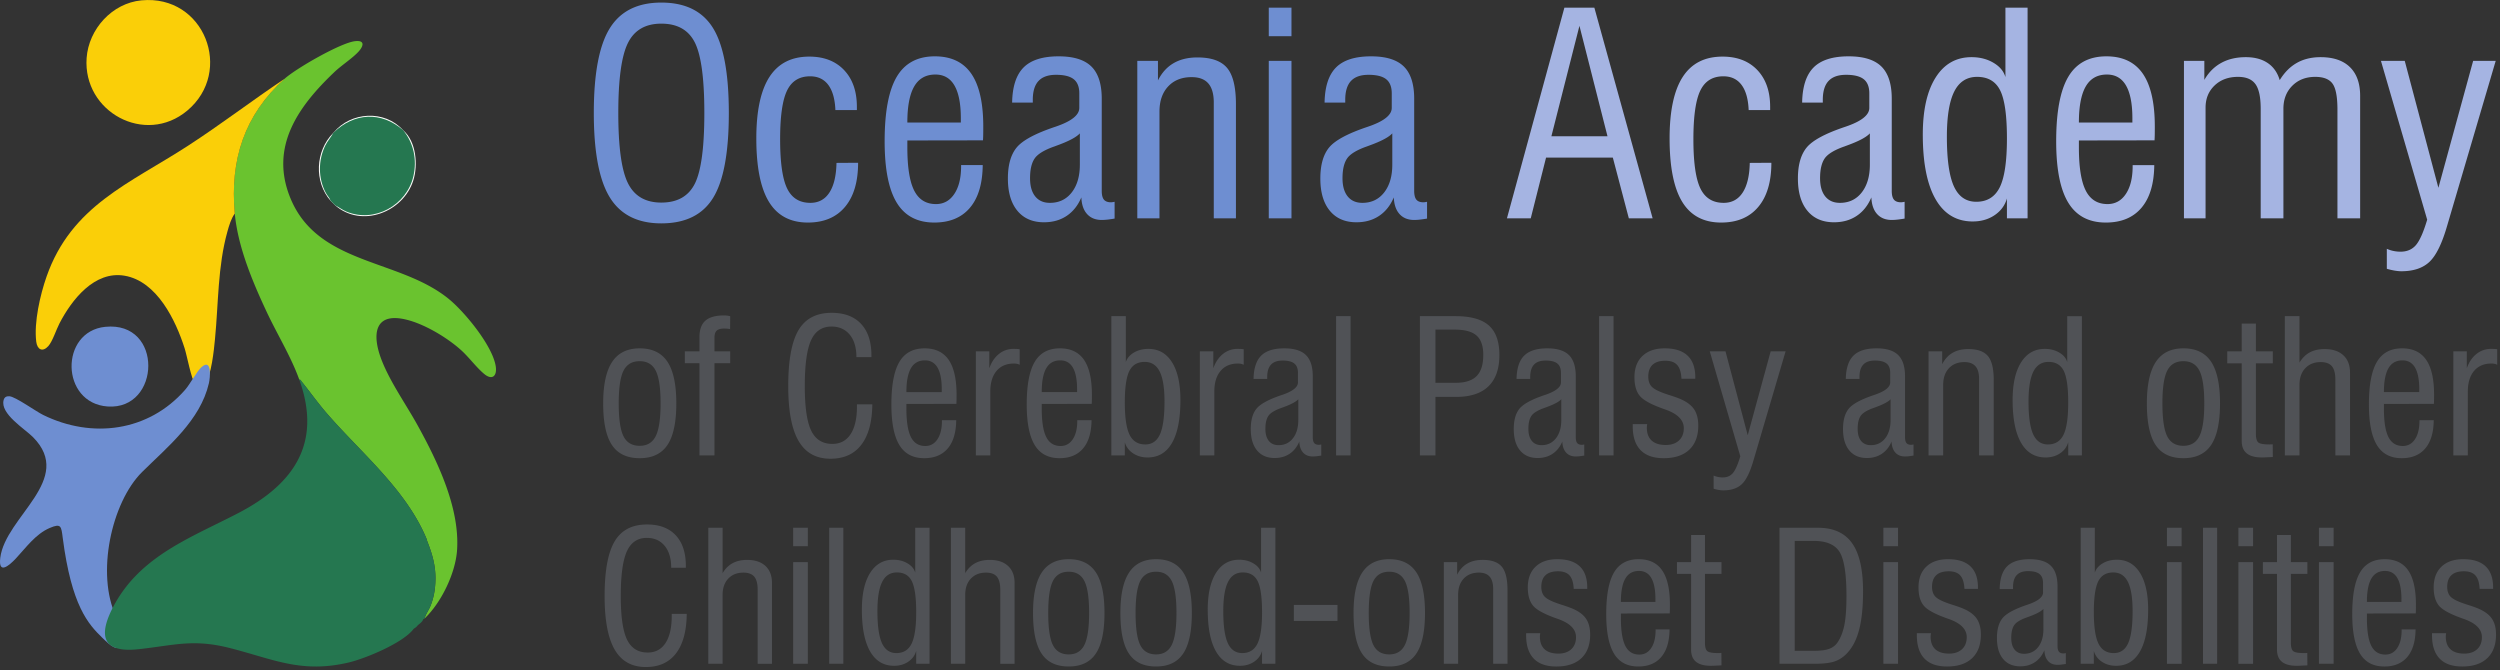
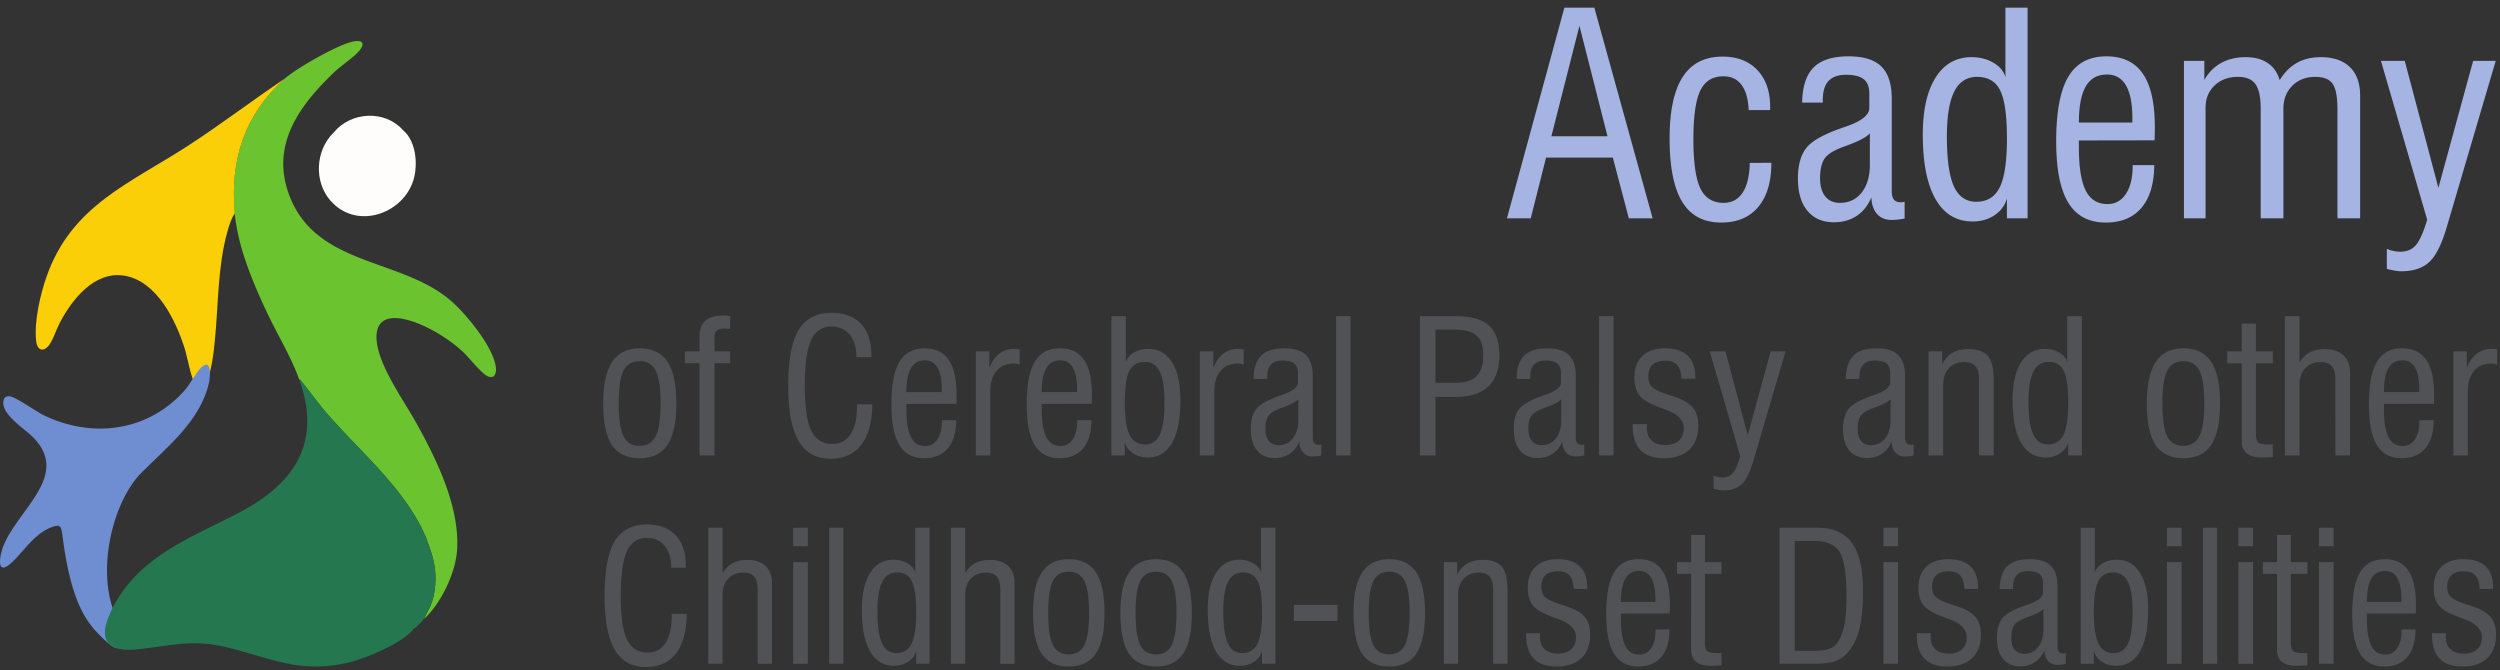
<svg xmlns="http://www.w3.org/2000/svg" width="634" height="170" fill="none">
  <rect width="100%" height="100%" fill="#333333" stroke="none" />
  <g clip-path="url(#a)">
-     <path fill="#6E8ED1" d="M156.8 28.65c0 8.581.813 14.514 2.443 17.797 1.626 3.285 4.449 4.927 8.468 4.927 4.063 0 6.898-1.601 8.503-4.805 1.604-3.203 2.407-9.175 2.407-17.919 0-8.718-.803-14.674-2.407-17.865-1.605-3.192-4.44-4.788-8.503-4.788-4.019 0-6.842 1.636-8.468 4.91-1.63 3.271-2.443 9.187-2.443 17.743Zm-6.21 0c0-9.944 1.345-17.095 4.037-21.457 2.692-4.358 7.053-6.54 13.084-6.54 6.075 0 10.449 2.158 13.117 6.471 2.669 4.313 4.003 11.49 4.003 21.526 0 10.039-1.329 17.214-3.986 21.527-2.657 4.313-7.035 6.47-13.134 6.47-6.008 0-10.363-2.197-13.067-6.591-2.702-4.395-4.054-11.53-4.054-21.406Zm61.543 12.663 5.482-.035c0 4.834-1.11 8.57-3.331 11.206-2.22 2.637-5.355 3.955-9.401 3.955-4.441 0-7.731-1.746-9.871-5.239-2.138-3.491-3.209-8.857-3.209-16.097 0-6.96 1.111-12.158 3.331-15.594 2.221-3.434 5.586-5.152 10.096-5.152 3.723 0 6.666 1.14 8.829 3.417 2.162 2.28 3.244 5.383 3.244 9.315v.833h-5.447c-.116-2.798-.717-4.926-1.804-6.384-1.088-1.456-2.625-2.185-4.614-2.185-2.73 0-4.678 1.208-5.846 3.625-1.168 2.418-1.752 6.528-1.752 12.333 0 5.876.59 10.033 1.77 12.472 1.18 2.44 3.145 3.66 5.897 3.66 2.083 0 3.689-.866 4.822-2.601 1.134-1.735 1.735-4.244 1.804-7.529Zm17.971-10.234h13.565v-1.076c0-3.677-.538-6.446-1.614-8.309-1.074-1.86-2.688-2.792-4.84-2.792-2.405 0-4.191 1.002-5.359 3-1.168 2.002-1.752 5.062-1.752 9.177Zm13.634 10.79h5.481c-.047 4.717-1.126 8.325-3.244 10.824-2.116 2.497-5.129 3.746-9.037 3.746-4.301 0-7.476-1.677-9.522-5.03-2.047-3.354-3.071-8.546-3.071-15.577 0-7.447 1.024-12.899 3.071-16.358 2.046-3.457 5.266-5.186 9.661-5.186 4.14 0 7.221 1.47 9.246 4.406 2.023 2.938 3.035 7.412 3.035 13.425 0 .95-.006 1.666-.018 2.152a39.75 39.75 0 0 1-.052 1.319l-19.184.033v1.77c0 4.996.578 8.638 1.734 10.928 1.158 2.29 2.996 3.434 5.516 3.434 1.965 0 3.521-.86 4.667-2.584 1.145-1.722 1.717-4.065 1.717-7.025v-.278Zm30.113-8.05c-.879.972-2.822 2.002-5.828 3.089-.255.092-.44.162-.555.207-2.591.902-4.28 1.92-5.065 3.053-.787 1.134-1.18 2.81-1.18 5.03 0 1.99.438 3.528 1.318 4.615.879 1.087 2.116 1.63 3.712 1.63 2.312 0 4.158-.878 5.534-2.637 1.376-1.756 2.064-4.116 2.064-7.076v-7.91Zm8.811 21.614c-.693.115-1.3.202-1.821.26-.52.057-1 .087-1.439.087-1.574 0-2.81-.497-3.713-1.492-.901-.994-1.388-2.405-1.456-4.232-.856 2.035-2.094 3.596-3.713 4.683-1.619 1.087-3.539 1.63-5.759 1.63-2.892 0-5.139-.97-6.747-2.913-1.607-1.944-2.411-4.672-2.411-8.188 0-3.446.745-6.07 2.237-7.874 1.492-1.804 4.712-3.54 9.663-5.205l.104-.034c4.069-1.365 6.105-2.96 6.105-4.788V23.69c0-1.642-.468-2.84-1.405-3.592-.936-.75-2.435-1.126-4.492-1.126-1.99 0-3.47.52-4.442 1.561-.97 1.04-1.456 2.636-1.456 4.788v.693h-5.239c.07-4.07 1.041-7.042 2.914-8.917 1.874-1.872 4.833-2.81 8.881-2.81 3.794 0 6.563.863 8.309 2.586 1.746 1.723 2.62 4.447 2.62 8.17V48.39c0 1.042.184 1.787.555 2.239.369.45.971.675 1.804.675.161 0 .416-.034.763-.104a.306.306 0 0 0 .138-.034v4.267Zm5.759-.07v-39.93h5.238v4.961c.972-1.942 2.291-3.4 3.956-4.37 1.666-.974 3.688-1.459 6.071-1.459 3.514 0 6.018.89 7.51 2.672 1.492 1.781 2.239 4.845 2.239 9.193v28.933h-5.621V26.014c0-2.174-.463-3.793-1.387-4.857-.925-1.063-2.337-1.596-4.233-1.596-2.497 0-4.481.787-5.949 2.36-1.47 1.572-2.203 3.7-2.203 6.383v27.06h-5.621Zm33.339 0v-39.93h5.759v39.93h-5.759Zm0-46.175v-7.25h5.759v7.25h-5.759Zm31.327 24.631c-.878.972-2.821 2.002-5.828 3.089-.186.067-.371.136-.556.207-2.589.902-4.278 1.92-5.063 3.053-.787 1.134-1.18 2.81-1.18 5.03 0 1.99.438 3.528 1.317 4.615.88 1.087 2.117 1.63 3.713 1.63 2.312 0 4.157-.878 5.533-2.637 1.376-1.756 2.064-4.116 2.064-7.076v-7.91Zm8.812 21.614a34.76 34.76 0 0 1-1.821.26c-.52.057-1.002.087-1.44.087-1.574 0-2.81-.497-3.712-1.492-.901-.994-1.388-2.405-1.457-4.232-.856 2.035-2.094 3.596-3.712 4.683-1.619 1.087-3.539 1.63-5.759 1.63-2.892 0-5.141-.97-6.748-2.913-1.608-1.944-2.41-4.672-2.41-8.188 0-3.446.745-6.07 2.237-7.874 1.492-1.804 4.712-3.54 9.662-5.205l.103-.034c4.071-1.365 6.107-2.96 6.107-4.788V23.69c0-1.642-.468-2.84-1.406-3.592-.936-.75-2.434-1.126-4.492-1.126-1.99 0-3.47.52-4.441 1.561-.971 1.04-1.457 2.636-1.457 4.788v.693h-5.239c.07-4.07 1.042-7.042 2.915-8.917 1.873-1.872 4.833-2.81 8.881-2.81 3.793 0 6.563.863 8.309 2.586 1.745 1.723 2.619 4.447 2.619 8.17V48.39c0 1.042.185 1.787.556 2.239.369.45.97.675 1.802.675.163 0 .416-.034.764-.104a.31.31 0 0 0 .139-.034v4.267Z" />
    <path fill="#A5B4E2" d="M393.434 34.549h14.224l-7.112-27.997-7.112 27.997ZM382.16 55.363l14.57-53.425h7.597l14.78 53.425h-6.037l-4.059-15.403h-16.93l-3.885 15.403h-6.036Zm61.578-14.05 5.481-.035c0 4.834-1.11 8.57-3.33 11.206-2.22 2.637-5.355 3.955-9.403 3.955-4.439 0-7.73-1.746-9.869-5.239-2.14-3.491-3.209-8.857-3.209-16.097 0-6.96 1.111-12.158 3.331-15.594 2.22-3.434 5.585-5.152 10.095-5.152 3.723 0 6.667 1.14 8.83 3.417 2.162 2.28 3.243 5.383 3.243 9.315v.833h-5.447c-.116-2.798-.718-4.926-1.804-6.384-1.087-1.456-2.624-2.185-4.614-2.185-2.729 0-4.678 1.208-5.845 3.625-1.169 2.418-1.753 6.528-1.753 12.333 0 5.876.591 10.033 1.771 12.472 1.178 2.44 3.145 3.66 5.897 3.66 2.081 0 3.688-.866 4.822-2.601 1.132-1.735 1.735-4.244 1.804-7.529Zm30.459-7.494c-.879.972-2.821 2.002-5.829 3.089-.253.092-.438.162-.554.207-2.591.902-4.279 1.92-5.066 3.053-.785 1.134-1.178 2.81-1.178 5.03 0 1.99.438 3.528 1.317 4.615.88 1.087 2.116 1.63 3.713 1.63 2.312 0 4.158-.878 5.534-2.637 1.374-1.756 2.063-4.116 2.063-7.076v-7.91Zm8.812 21.614a34.76 34.76 0 0 1-1.821.26c-.52.057-1.001.087-1.44.087-1.573 0-2.809-.497-3.712-1.492-.901-.994-1.388-2.405-1.457-4.232-.856 2.035-2.093 3.596-3.712 4.683-1.619 1.087-3.539 1.63-5.759 1.63-2.892 0-5.141-.97-6.747-2.913-1.608-1.944-2.411-4.672-2.411-8.188 0-3.446.745-6.07 2.237-7.874 1.492-1.804 4.712-3.54 9.663-5.205l.102-.034c4.071-1.365 6.107-2.96 6.107-4.788V23.69c0-1.642-.468-2.84-1.405-3.592-.936-.75-2.435-1.126-4.492-1.126-1.991 0-3.471.52-4.442 1.561-.972 1.04-1.457 2.636-1.457 4.788v.693h-5.238c.069-4.07 1.041-7.042 2.914-8.917 1.873-1.872 4.833-2.81 8.881-2.81 3.794 0 6.561.863 8.309 2.586 1.746 1.723 2.619 4.447 2.619 8.17V48.39c0 1.042.185 1.787.556 2.239.369.45.971.675 1.803.675.162 0 .416-.034.764-.104a.306.306 0 0 0 .138-.034v4.267Zm25.949-20.33c0-5.828-.572-9.887-1.716-12.177-1.145-2.289-3.095-3.434-5.847-3.434-2.613 0-4.545 1.237-5.793 3.712-1.249 2.474-1.873 6.302-1.873 11.483 0 5.782.595 9.973 1.787 12.576 1.19 2.602 3.081 3.903 5.671 3.903 2.752 0 4.736-1.226 5.95-3.678 1.214-2.45 1.821-6.578 1.821-12.385Zm5.238 20.26h-5.238v-5.03c-.508 1.758-1.549 3.17-3.123 4.233-1.572 1.063-3.422 1.596-5.55 1.596-4.116 0-7.256-1.879-9.419-5.638-2.162-3.758-3.244-9.222-3.244-16.393 0-6.22 1.088-11.049 3.262-14.483 2.174-3.435 5.204-5.152 9.089-5.152 2.105 0 3.96.474 5.569 1.422 1.607.95 2.619 2.163 3.035 3.643V1.938h5.619v53.425Zm13.011-24.284h13.565v-1.076c0-3.677-.539-6.446-1.613-8.309-1.076-1.86-2.69-2.792-4.84-2.792-2.407 0-4.192 1.002-5.36 3-1.168 2.002-1.752 5.062-1.752 9.177Zm13.634 10.79h5.481c-.046 4.717-1.128 8.325-3.244 10.824-2.116 2.497-5.129 3.746-9.037 3.746-4.301 0-7.475-1.677-9.523-5.03-2.047-3.354-3.07-8.546-3.07-15.577 0-7.447 1.023-12.899 3.07-16.358 2.048-3.457 5.267-5.186 9.662-5.186 4.14 0 7.221 1.47 9.245 4.406 2.023 2.938 3.035 7.412 3.035 13.425 0 .95-.006 1.666-.016 2.152-.012.486-.03.924-.052 1.319l-19.185.033v1.77c0 4.996.577 8.638 1.734 10.928 1.156 2.29 2.995 3.434 5.516 3.434 1.966 0 3.522-.86 4.667-2.584 1.145-1.722 1.717-4.065 1.717-7.025v-.278Zm13.009 13.494v-39.93h5.169v4.823c1.087-1.898 2.515-3.33 4.284-4.303 1.77-.972 3.846-1.457 6.227-1.457 2.244 0 4.1.498 5.569 1.492 1.468.995 2.48 2.44 3.035 4.337 1.18-1.943 2.625-3.4 4.337-4.372 1.712-.972 3.724-1.457 6.037-1.457 3.237 0 5.717.845 7.44 2.532 1.724 1.69 2.585 4.118 2.585 7.285v31.05h-5.758v-27.58c0-3.238-.416-5.429-1.25-6.574-.832-1.144-2.289-1.717-4.37-1.717-2.383 0-4.326.752-5.83 2.254-1.502 1.504-2.254 3.447-2.254 5.83v27.787h-5.759V27.576c0-2.938-.446-5.019-1.336-6.246-.89-1.225-2.364-1.838-4.422-1.838-2.429 0-4.407.73-5.933 2.186-1.526 1.458-2.29 3.33-2.29 5.62v28.065h-5.481Zm51.448 12.802V63.1c.578.254 1.156.44 1.735.555a8.792 8.792 0 0 0 1.734.173c1.643 0 2.943-.554 3.903-1.665.96-1.11 1.915-3.261 2.863-6.452l-11.727-40.278h6.036l8.535 32.195 8.813-32.195h5.724l-12.282 41.7c-1.295 4.533-2.787 7.609-4.475 9.228-1.688 1.618-4.083 2.428-7.182 2.428-.462 0-1.012-.052-1.646-.156a17.395 17.395 0 0 1-2.031-.468Z" />
    <path fill="#505256" d="M156.908 102.303c0 3.944.405 6.722 1.215 8.334.81 1.613 2.178 2.419 4.104 2.419 1.896 0 3.253-.821 4.07-2.464.818-1.643 1.227-4.406 1.227-8.289 0-3.913-.409-6.674-1.227-8.288-.817-1.612-2.174-2.419-4.07-2.419-1.91 0-3.275.8-4.092 2.397-.818 1.596-1.227 4.367-1.227 8.31Zm-3.942 0c0-4.738.76-8.25 2.28-10.535 1.521-2.285 3.849-3.428 6.981-3.428 3.18 0 5.522 1.132 7.027 3.393 1.506 2.263 2.259 5.787 2.259 10.57 0 4.785-.749 8.296-2.246 10.535-1.499 2.239-3.844 3.359-7.04 3.359-3.21 0-5.556-1.112-7.039-3.336-1.481-2.224-2.222-5.743-2.222-10.558Zm24.416 13.184V92.101h-3.714v-3.004h3.714V85.52c0-1.91.5-3.309 1.502-4.195 1.001-.886 2.58-1.33 4.734-1.33.229 0 .455.011.677.035.222.023.515.073.883.149l-.023 3.278a9.531 9.531 0 0 0-.757-.103 7.886 7.886 0 0 0-.733-.034c-.903 0-1.54.18-1.915.539-.374.359-.561.967-.561 1.822v3.416h3.989v3.004h-3.989v23.386h-3.807Zm39.939-12.954h3.899c-.047 4.479-.975 7.898-2.787 10.26-1.81 2.361-4.421 3.541-7.829 3.541-3.638 0-6.332-1.501-8.082-4.504-1.75-3.003-2.626-7.639-2.626-13.906 0-6.542.868-11.276 2.603-14.203 1.735-2.927 4.536-4.39 8.402-4.39 3.226 0 5.714.935 7.464 2.808 1.75 1.872 2.624 4.536 2.624 7.99v.435h-3.805c0-2.414-.565-4.31-1.696-5.685-1.132-1.376-2.676-2.064-4.632-2.064-2.4 0-4.126 1.166-5.181 3.496-1.055 2.331-1.583 6.202-1.583 11.613 0 5.289.543 9.053 1.628 11.292 1.086 2.239 2.874 3.358 5.365 3.358 2.003 0 3.543-.821 4.62-2.464 1.078-1.643 1.616-3.985 1.616-7.028v-.549Zm12.541-3.096h8.965v-.71c0-2.43-.356-4.261-1.066-5.492-.711-1.23-1.776-1.845-3.199-1.845-1.589 0-2.77.661-3.541 1.983-.773 1.323-1.159 3.344-1.159 6.064Zm9.011 7.131h3.622c-.03 3.118-.745 5.502-2.144 7.153-1.398 1.651-3.389 2.476-5.971 2.476-2.843 0-4.942-1.108-6.294-3.324-1.353-2.216-2.029-5.648-2.029-10.294 0-4.922.676-8.525 2.029-10.81 1.352-2.286 3.48-3.429 6.386-3.429 2.734 0 4.771.972 6.109 2.913 1.337 1.94 2.006 4.898 2.006 8.873 0 .626-.004 1.1-.012 1.421-.006.291-.017.581-.033.871l-12.68.023v1.17c0 3.301.383 5.708 1.147 7.221s1.979 2.271 3.645 2.271c1.299 0 2.327-.57 3.084-1.709.756-1.139 1.135-2.686 1.135-4.643v-.183Zm8.598 8.919v-26.39h3.416v4.31c.535-1.543 1.341-2.751 2.419-3.621a5.722 5.722 0 0 1 3.702-1.307c.414 0 .73.007.952.023.222.015.431.038.63.068v3.944a2.569 2.569 0 0 0-.654-.242c-.236-.053-.5-.08-.79-.08-1.895 0-3.371.628-4.426 1.88-1.054 1.254-1.581 3.004-1.581 5.25v16.165h-3.668Zm16.713-16.05h8.965v-.71c0-2.43-.356-4.261-1.066-5.492-.711-1.23-1.776-1.845-3.199-1.845-1.589 0-2.771.661-3.543 1.983-.772 1.323-1.157 3.344-1.157 6.064Zm9.011 7.131h3.622c-.031 3.118-.745 5.502-2.144 7.153-1.398 1.651-3.389 2.476-5.972 2.476-2.844 0-4.941-1.108-6.294-3.324-1.352-2.216-2.028-5.648-2.028-10.294 0-4.922.676-8.525 2.028-10.81 1.353-2.286 3.481-3.429 6.385-3.429 2.736 0 4.773.972 6.111 2.913 1.337 1.94 2.006 4.898 2.006 8.873 0 .626-.004 1.1-.012 1.421-.008.32-.019.611-.035.871l-12.678.023v1.17c0 3.301.381 5.708 1.147 7.221.764 1.513 1.978 2.271 3.645 2.271 1.299 0 2.327-.57 3.084-1.709.756-1.139 1.135-2.686 1.135-4.643v-.183Zm12.059-4.471c0 3.821.406 6.545 1.215 8.174.811 1.627 2.132 2.441 3.966 2.441 1.712 0 2.954-.852 3.727-2.556.771-1.704 1.157-4.483 1.157-8.334 0-3.44-.409-5.973-1.226-7.6-.819-1.628-2.083-2.442-3.795-2.442-1.818 0-3.114.764-3.886 2.292-.772 1.529-1.158 4.204-1.158 8.025Zm-3.416 13.39V80.179h3.668v11.647c.322-.994 1.01-1.8 2.064-2.42 1.055-.619 2.277-.927 3.668-.927 2.568 0 4.563 1.13 5.984 3.393 1.421 2.262 2.132 5.456 2.132 9.583 0 4.754-.707 8.368-2.12 10.844-1.415 2.476-3.481 3.714-6.203 3.714-1.405 0-2.635-.351-3.69-1.054-1.055-.703-1.751-1.635-2.087-2.797v3.325h-3.416Zm22.446 0v-26.39h3.416v4.31c.535-1.543 1.342-2.751 2.419-3.621a5.723 5.723 0 0 1 3.703-1.307c.413 0 .729.007.952.023.221.015.43.038.63.068v3.944a2.604 2.604 0 0 0-.653-.242 3.642 3.642 0 0 0-.792-.08c-1.895 0-3.369.628-4.424 1.88-1.056 1.254-1.583 3.004-1.583 5.25v16.165h-3.668Zm24.968-14.238c-.581.642-1.865 1.322-3.852 2.04-.168.061-.291.108-.367.137-1.712.597-2.828 1.27-3.348 2.018-.52.749-.78 1.858-.78 3.325 0 1.314.291 2.33.872 3.05.58.718 1.399 1.077 2.454 1.077 1.528 0 2.746-.581 3.656-1.743.91-1.161 1.365-2.72 1.365-4.677v-5.227Zm5.822 14.284c-.457.076-.858.132-1.202.171a8.726 8.726 0 0 1-.952.057c-1.04 0-1.858-.328-2.454-.986-.596-.656-.917-1.589-.962-2.796-.565 1.345-1.384 2.377-2.453 3.094-1.071.719-2.339 1.078-3.807 1.078-1.911 0-3.396-.641-4.459-1.925-1.062-1.284-1.593-3.088-1.593-5.411 0-2.278.492-4.012 1.479-5.204.985-1.193 3.113-2.339 6.385-3.439l.068-.023c2.691-.902 4.036-1.957 4.036-3.165v-2.43c0-1.085-.309-1.876-.928-2.373-.62-.497-1.609-.745-2.969-.745-1.315 0-2.294.344-2.936 1.032-.642.688-.963 1.742-.963 3.164v.458h-3.461c.045-2.69.688-4.654 1.925-5.892 1.239-1.238 3.195-1.858 5.869-1.858 2.507 0 4.337.57 5.492 1.708 1.153 1.14 1.731 2.94 1.731 5.4v15.43c0 .688.122 1.181.366 1.479.244.298.643.447 1.194.447.105 0 .274-.023.504-.069.03 0 .061-.007.09-.023v2.821Zm3.76-.046V80.179h3.67v35.308h-3.67Zm25.198-18.411h5.181c2.386 0 4.139-.57 5.263-1.708 1.123-1.14 1.684-2.931 1.684-5.376 0-2.248-.565-3.875-1.696-4.883-1.131-1.01-2.965-1.515-5.502-1.515h-4.93v13.482Zm-3.944 18.411V80.179h9.056c3.853 0 6.665.791 8.439 2.372 1.773 1.582 2.66 4.078 2.66 7.486 0 3.5-.926 6.145-2.775 7.933-1.849 1.788-4.571 2.682-8.162 2.682h-5.274v14.835h-3.944Zm35.859-14.238c-.581.642-1.865 1.322-3.851 2.04-.17.061-.291.108-.368.137-1.711.597-2.827 1.27-3.347 2.018-.52.749-.78 1.858-.78 3.325 0 1.314.291 2.33.872 3.05.58.718 1.399 1.077 2.453 1.077 1.528 0 2.748-.581 3.656-1.743.91-1.161 1.365-2.72 1.365-4.677v-5.227Zm5.823 14.284c-.457.076-.859.132-1.203.171a8.74 8.74 0 0 1-.952.057c-1.04 0-1.857-.328-2.453-.986-.596-.656-.917-1.589-.962-2.796-.566 1.345-1.384 2.377-2.454 3.094-1.07.719-2.338 1.078-3.806 1.078-1.911 0-3.398-.641-4.459-1.925-1.063-1.284-1.593-3.088-1.593-5.411 0-2.278.493-4.012 1.478-5.204.986-1.193 3.115-2.339 6.386-3.439l.069-.023c2.689-.902 4.035-1.957 4.035-3.165v-2.43c0-1.085-.31-1.876-.928-2.373-.62-.497-1.61-.745-2.97-.745-1.316 0-2.293.344-2.936 1.032-.641.688-.962 1.742-.962 3.164v.458h-3.463c.047-2.69.689-4.654 1.927-5.892 1.238-1.238 3.194-1.858 5.869-1.858 2.507 0 4.337.57 5.492 1.708 1.153 1.14 1.73 2.94 1.73 5.4v15.43c0 .688.122 1.181.367 1.479.244.298.641.447 1.193.447.106 0 .275-.023.504-.069.03 0 .06-.007.091-.023v2.821Zm3.76-.046V80.179h3.669v35.308h-3.669Zm8.53-7.933h3.668a.7.7 0 0 1-.022.137c-.047.337-.07.589-.07.757 0 1.437.41 2.53 1.227 3.279.817.748 2.007 1.122 3.565 1.122 1.421 0 2.541-.381 3.359-1.145.817-.765 1.226-1.804 1.226-3.118 0-2.08-1.597-3.669-4.791-4.769l-.068-.023c-3.211-1.116-5.29-2.224-6.238-3.324-.948-1.102-1.421-2.698-1.421-4.793 0-2.307.676-4.107 2.029-5.399 1.354-1.291 3.236-1.938 5.652-1.938 2.568 0 4.5.62 5.8 1.858 1.3 1.238 1.949 3.064 1.949 5.48v.366h-3.508c-.077-1.59-.436-2.747-1.078-3.473-.642-.726-1.643-1.09-3.003-1.09-1.436 0-2.518.34-3.244 1.022-.726.68-1.089 1.692-1.089 3.037 0 .596.095 1.131.287 1.605.19.474.47.856.837 1.146.672.581 2.009 1.192 4.012 1.835 1.069.336 1.894.618 2.476.847 1.818.704 3.118 1.594 3.897 2.671.78 1.078 1.169 2.504 1.169 4.276 0 2.645-.76 4.686-2.28 6.123-1.521 1.436-3.688 2.154-6.499 2.154-2.584 0-4.538-.684-5.859-2.052-1.323-1.368-1.983-3.381-1.983-6.041v-.55Zm20.52 16.393v-3.348c.381.168.764.29 1.147.367.381.076.764.115 1.145.115 1.085 0 1.945-.367 2.58-1.1.633-.734 1.265-2.156 1.89-4.266l-7.747-26.618h3.987l5.642 21.276 5.822-21.276h3.784l-8.117 27.559c-.856 2.995-1.841 5.029-2.957 6.098-1.116 1.071-2.699 1.605-4.746 1.605-.306 0-.669-.034-1.089-.103-.42-.068-.868-.172-1.341-.309Zm44.868-22.698c-.581.642-1.865 1.322-3.852 2.04-.168.061-.29.108-.366.137-1.712.597-2.828 1.27-3.347 2.018-.52.749-.78 1.858-.78 3.325 0 1.314.289 2.33.871 3.05.581.718 1.398 1.077 2.453 1.077 1.529 0 2.748-.581 3.657-1.743.909-1.161 1.364-2.72 1.364-4.677v-5.227Zm5.824 14.284c-.459.075-.86.133-1.204.171a8.711 8.711 0 0 1-.952.057c-1.039 0-1.856-.328-2.453-.986-.595-.656-.918-1.589-.963-2.796-.565 1.345-1.383 2.377-2.453 3.094-1.07.719-2.339 1.078-3.805 1.078-1.911 0-3.398-.641-4.46-1.925-1.063-1.284-1.594-3.088-1.594-5.411 0-2.278.494-4.012 1.48-5.204.984-1.193 3.114-2.339 6.386-3.439l.068-.023c2.69-.902 4.034-1.957 4.034-3.165v-2.43c0-1.085-.309-1.876-.928-2.373-.62-.497-1.609-.745-2.969-.745-1.315 0-2.292.344-2.935 1.032-.641.688-.962 1.742-.962 3.164v.458h-3.463c.045-2.69.688-4.654 1.927-5.892 1.237-1.238 3.194-1.858 5.869-1.858 2.506 0 4.336.57 5.49 1.708 1.154 1.14 1.731 2.94 1.731 5.4v15.43c0 .688.123 1.181.368 1.479.243.298.641.447 1.192.447.107 0 .275-.023.504-.069a.196.196 0 0 0 .092-.023v2.821Zm3.805-.046v-26.39h3.463v3.279c.641-1.284 1.513-2.247 2.614-2.89 1.1-.641 2.438-.961 4.011-.961 2.324 0 3.979.587 4.965 1.764.985 1.177 1.479 3.203 1.479 6.076v19.122h-3.715V96.09c0-1.437-.306-2.507-.917-3.21-.612-.703-1.544-1.054-2.797-1.054-1.651 0-2.962.52-3.932 1.559-.971 1.04-1.456 2.446-1.456 4.218v17.884h-3.715Zm35.423-13.39c0-3.852-.378-6.534-1.134-8.048-.758-1.513-2.046-2.27-3.863-2.27-1.728 0-3.004.818-3.831 2.454-.823 1.636-1.237 4.165-1.237 7.589 0 3.821.394 6.591 1.182 8.311.786 1.72 2.035 2.579 3.747 2.579 1.819 0 3.131-.809 3.932-2.43.803-1.62 1.204-4.348 1.204-8.185Zm3.463 13.39H524.5v-3.325c-.337 1.162-1.024 2.094-2.064 2.797-1.038.703-2.261 1.054-3.668 1.054-2.721 0-4.795-1.241-6.225-3.725-1.428-2.483-2.142-6.095-2.142-10.833 0-4.112.717-7.302 2.154-9.572 1.438-2.27 3.44-3.404 6.007-3.404 1.39 0 2.617.313 3.68.939 1.062.627 1.73 1.43 2.006 2.407V80.18h3.715v35.308Zm20.427-13.184c0 3.944.404 6.722 1.215 8.334.811 1.613 2.179 2.419 4.105 2.419 1.895 0 3.251-.821 4.069-2.464.818-1.644 1.226-4.406 1.226-8.289 0-3.913-.408-6.674-1.226-8.288-.818-1.612-2.174-2.419-4.069-2.419-1.912 0-3.276.8-4.093 2.397-.817 1.596-1.227 4.367-1.227 8.31Zm-3.944 0c0-4.738.762-8.25 2.282-10.535 1.521-2.285 3.848-3.428 6.982-3.428 3.179 0 5.521 1.132 7.027 3.393 1.505 2.263 2.258 5.787 2.258 10.57 0 4.785-.749 8.296-2.246 10.535-1.499 2.239-3.845 3.359-7.039 3.359-3.21 0-5.557-1.112-7.04-3.336-1.482-2.224-2.224-5.743-2.224-10.558Zm27.65 7.727c0 1.1.199 1.823.596 2.166.398.345 1.346.516 2.844.516.198 0 .363-.003.492-.011.131-.008.242-.02.334-.035l.022 3.233c-.229.015-.536.031-.917.046-.948.046-1.552.068-1.812.068-1.741 0-3.037-.348-3.885-1.042-.848-.696-1.273-1.747-1.273-3.152V92.147h-3.668v-3.05h3.668V82.06h3.599v7.038h4.288v3.05h-4.288v17.883Zm7.338 5.457V80.179h3.714v11.784c.687-1.16 1.555-2.025 2.601-2.591 1.047-.565 2.306-.847 3.772-.847 2.034 0 3.615.523 4.746 1.57 1.132 1.047 1.697 2.517 1.697 4.413v20.979h-3.715V96.273c0-1.558-.294-2.69-.882-3.393-.588-.703-1.532-1.054-2.832-1.054-1.635 0-2.943.52-3.92 1.559-.979 1.04-1.467 2.446-1.467 4.218v17.884h-3.714Zm25.127-16.05h8.965v-.71c0-2.43-.355-4.261-1.067-5.492-.709-1.23-1.776-1.845-3.197-1.845-1.59 0-2.77.661-3.542 1.983-.772 1.323-1.159 3.344-1.159 6.064Zm9.012 7.131h3.622c-.03 3.118-.745 5.502-2.144 7.153-1.4 1.651-3.39 2.476-5.973 2.476-2.842 0-4.941-1.108-6.293-3.324-1.353-2.216-2.029-5.648-2.029-10.294 0-4.922.676-8.525 2.029-10.81 1.352-2.286 3.48-3.429 6.385-3.429 2.736 0 4.772.972 6.111 2.913 1.337 1.94 2.005 4.898 2.005 8.873 0 .626-.004 1.1-.012 1.421-.007.32-.019.611-.033.871l-12.68.023v1.17c0 3.301.383 5.708 1.147 7.221.765 1.513 1.98 2.271 3.645 2.271 1.3 0 2.328-.57 3.084-1.709.757-1.139 1.136-2.686 1.136-4.643v-.183Zm8.597 8.919v-26.39h3.416v4.31c.536-1.543 1.341-2.751 2.418-3.621a5.728 5.728 0 0 1 3.704-1.307c.412 0 .73.007.951.023.221.015.432.038.631.068v3.944a2.569 2.569 0 0 0-.654-.242c-.237-.053-.5-.08-.79-.08-1.896 0-3.371.628-4.426 1.88-1.054 1.254-1.581 3.004-1.581 5.25v16.165h-3.669Zm-451.818 40.189h3.806c-.044 4.375-.952 7.716-2.721 10.023-1.769 2.306-4.318 3.461-7.648 3.461-3.554 0-6.186-1.468-7.896-4.401-1.709-2.935-2.563-7.463-2.563-13.585 0-6.389.846-11.016 2.541-13.875 1.694-2.859 4.43-4.289 8.209-4.289 3.151 0 5.58.915 7.29 2.744 1.71 1.829 2.564 4.431 2.564 7.805v.426h-3.717c0-2.359-.553-4.211-1.657-5.555-1.105-1.344-2.613-2.016-4.525-2.016-2.344 0-4.031 1.139-5.062 3.416-1.03 2.278-1.545 6.059-1.545 11.344 0 5.168.529 8.845 1.589 11.032 1.062 2.186 2.808 3.281 5.242 3.281 1.956 0 3.461-.803 4.513-2.408 1.053-1.605 1.58-3.893 1.58-6.866v-.537Zm9.272 12.655V133.84h3.627v11.511c.672-1.135 1.52-1.977 2.543-2.53 1.023-.552 2.251-.83 3.684-.83 1.987 0 3.532.512 4.637 1.535 1.104 1.023 1.657 2.46 1.657 4.311v20.494h-3.629v-18.769c0-1.523-.286-2.628-.861-3.315-.576-.686-1.497-1.031-2.767-1.031-1.597 0-2.874.509-3.829 1.523-.956 1.016-1.435 2.391-1.435 4.121v17.471h-3.627Zm21.524 0v-25.78h3.718v25.78h-3.718Zm0-29.811v-4.68h3.718v4.68h-3.718Zm9.137 29.811V133.84h3.584v34.491h-3.584Zm22.063-13.08c0-3.764-.37-6.384-1.11-7.861-.738-1.479-1.997-2.217-3.773-2.217-1.688 0-2.935.798-3.74 2.395-.807 1.599-1.21 4.07-1.21 7.415 0 3.732.385 6.439 1.153 8.118.769 1.68 1.99 2.521 3.662 2.521 1.778 0 3.058-.793 3.842-2.375.784-1.583 1.176-4.248 1.176-7.996Zm3.382 13.08h-3.382v-3.248c-.33 1.136-1 2.046-2.016 2.733-1.016.687-2.211 1.03-3.584 1.03-2.658 0-4.685-1.212-6.081-3.639-1.396-2.427-2.094-5.954-2.094-10.584 0-4.016.702-7.133 2.106-9.35 1.402-2.218 3.359-3.326 5.867-3.326 1.359 0 2.558.307 3.595.918 1.037.613 1.692 1.396 1.96 2.351V133.84h3.629v34.491Zm5.42 0V133.84h3.628v11.511c.672-1.135 1.519-1.977 2.543-2.53 1.022-.552 2.25-.83 3.683-.83 1.986 0 3.531.512 4.636 1.535 1.106 1.023 1.658 2.46 1.658 4.311v20.494h-3.628v-18.769c0-1.523-.288-2.628-.863-3.315-.575-.686-1.497-1.031-2.767-1.031-1.597 0-2.873.509-3.829 1.523-.956 1.016-1.433 2.391-1.433 4.121v17.471h-3.628Zm24.682-12.879c0 3.852.395 6.567 1.187 8.143.79 1.575 2.128 2.363 4.009 2.363 1.851 0 3.176-.803 3.975-2.409.8-1.605 1.198-4.303 1.198-8.097 0-3.822-.398-6.521-1.198-8.097-.799-1.575-2.124-2.363-3.975-2.363-1.867 0-3.2.781-3.999 2.34-.798 1.562-1.197 4.269-1.197 8.12Zm-3.853 0c0-4.629.742-8.058 2.229-10.291 1.485-2.232 3.759-3.348 6.82-3.348 3.105 0 5.394 1.105 6.864 3.314 1.47 2.211 2.206 5.652 2.206 10.325 0 4.673-.73 8.106-2.194 10.292-1.464 2.188-3.755 3.281-6.876 3.281-3.136 0-5.428-1.086-6.876-3.258-1.449-2.172-2.173-5.611-2.173-10.315Zm26.003 0c0 3.852.396 6.567 1.188 8.143.791 1.575 2.128 2.363 4.009 2.363 1.851 0 3.176-.803 3.975-2.409.799-1.605 1.199-4.303 1.199-8.097 0-3.822-.4-6.521-1.199-8.097-.799-1.575-2.124-2.363-3.975-2.363-1.866 0-3.2.781-3.998 2.34-.799 1.562-1.199 4.269-1.199 8.12Zm-3.852 0c0-4.629.743-8.058 2.228-10.291 1.487-2.232 3.76-3.348 6.821-3.348 3.106 0 5.394 1.105 6.864 3.314 1.471 2.211 2.207 5.652 2.207 10.325 0 4.673-.732 8.106-2.195 10.292-1.464 2.188-3.756 3.281-6.876 3.281-3.136 0-5.427-1.086-6.877-3.258-1.448-2.172-2.172-5.611-2.172-10.315Zm35.926-.201c0-3.764-.369-6.384-1.109-7.861-.739-1.479-1.998-2.217-3.773-2.217-1.688 0-2.935.798-3.74 2.395-.807 1.599-1.211 4.07-1.211 7.415 0 3.732.385 6.439 1.153 8.118.77 1.68 1.991 2.521 3.663 2.521 1.777 0 3.057-.793 3.841-2.375.784-1.583 1.176-4.248 1.176-7.996Zm3.383 13.08h-3.383v-3.248c-.328 1.136-1 2.046-2.016 2.733-1.016.687-2.209 1.03-3.584 1.03-2.657 0-4.685-1.212-6.081-3.639-1.396-2.427-2.093-5.954-2.093-10.584 0-4.016.701-7.133 2.105-9.35 1.403-2.218 3.36-3.326 5.868-3.326 1.359 0 2.557.307 3.594.918 1.038.613 1.692 1.396 1.96 2.351V133.84h3.63v34.491Zm4.681-10.863v-4.055h11.064v4.055H328.12Zm18.993-2.016c0 3.852.394 6.567 1.186 8.143.792 1.575 2.128 2.363 4.01 2.363 1.85 0 3.176-.803 3.975-2.409.799-1.605 1.198-4.303 1.198-8.097 0-3.822-.399-6.521-1.198-8.097-.799-1.575-2.125-2.362-3.975-2.363-1.867 0-3.2.781-3.998 2.34-.8 1.562-1.198 4.269-1.198 8.12Zm-3.854 0c0-4.629.743-8.058 2.23-10.291 1.485-2.232 3.758-3.348 6.82-3.348 3.105 0 5.394 1.105 6.863 3.314 1.471 2.211 2.207 5.652 2.207 10.325 0 4.673-.732 8.106-2.195 10.292-1.464 2.188-3.756 3.281-6.875 3.281-3.136 0-5.428-1.086-6.876-3.258-1.45-2.172-2.174-5.611-2.174-10.315Zm22.891 12.879v-25.78h3.381v3.203c.628-1.255 1.48-2.195 2.554-2.821 1.076-.629 2.382-.942 3.92-.942 2.27 0 3.886.576 4.85 1.725.962 1.15 1.444 3.128 1.444 5.935v18.68h-3.628v-18.948c0-1.404-.299-2.449-.896-3.136-.598-.686-1.508-1.031-2.734-1.031-1.612 0-2.893.509-3.841 1.523-.948 1.016-1.421 2.391-1.421 4.121v17.471h-3.629Zm20.875-7.749h3.583a.6.6 0 0 1-.022.134 5.993 5.993 0 0 0-.068.739c0 1.404.4 2.472 1.199 3.203.799.731 1.96 1.097 3.483 1.097 1.389 0 2.482-.373 3.281-1.119.798-.748 1.198-1.762 1.198-3.047 0-2.03-1.561-3.584-4.681-4.658l-.066-.023c-3.136-1.089-5.167-2.173-6.094-3.248-.925-1.074-1.388-2.635-1.388-4.681 0-2.253.66-4.012 1.982-5.275 1.322-1.261 3.161-1.891 5.522-1.891 2.508 0 4.396.605 5.667 1.814 1.268 1.21 1.902 2.993 1.902 5.352v.359h-3.426c-.075-1.553-.426-2.684-1.054-3.394-.626-.707-1.604-1.064-2.933-1.064-1.404 0-2.46.334-3.169.998-.709.664-1.064 1.653-1.064 2.966 0 .585.093 1.106.28 1.57.187.463.459.836.817 1.12.658.567 1.964 1.164 3.92 1.79a39.17 39.17 0 0 1 2.419.83c1.777.687 3.045 1.557 3.808 2.609.761 1.053 1.142 2.445 1.142 4.177 0 2.583-.742 4.576-2.229 5.98-1.485 1.404-3.603 2.105-6.349 2.105-2.524 0-4.432-.669-5.723-2.003-1.292-1.336-1.937-3.305-1.937-5.903v-.537Zm24.033-7.928h8.757v-.695c0-2.375-.348-4.162-1.043-5.365-.693-1.202-1.734-1.803-3.124-1.803-1.553 0-2.706.647-3.46 1.938s-1.13 3.266-1.13 5.925Zm8.802 6.965h3.539c-.031 3.045-.728 5.374-2.095 6.988-1.366 1.612-3.312 2.418-5.834 2.418-2.778 0-4.827-1.082-6.148-3.248-1.321-2.165-1.983-5.517-1.983-10.055 0-4.808.662-8.328 1.983-10.561 1.321-2.232 3.4-3.348 6.237-3.348 2.673 0 4.663.948 5.969 2.843 1.307 1.897 1.96 4.787 1.96 8.668 0 .613-.004 1.076-.012 1.389a28.84 28.84 0 0 1-.033.851l-12.385.023v1.143c0 3.225.372 5.575 1.12 7.054.746 1.479 1.933 2.217 3.56 2.217 1.269 0 2.274-.555 3.013-1.667.739-1.112 1.109-2.624 1.109-4.536v-.179ZM432.38 163c0 1.076.193 1.781.583 2.117.388.336 1.313.504 2.777.504.193 0 .354-.004.481-.011.127-.009.236-.019.325-.034l.022 3.159c-.223.013-.523.029-.896.044a49.13 49.13 0 0 1-1.769.067c-1.702 0-2.968-.339-3.796-1.019-.83-.679-1.243-1.706-1.243-3.08V145.53h-3.584v-2.979h3.584v-6.876h3.516v6.876h4.188v2.979h-4.188V163Zm22.755 2.039h4.995c1.613 0 2.864-.164 3.752-.494.888-.328 1.586-.858 2.094-1.589.806-1.18 1.388-2.651 1.747-4.412.359-1.762.539-4.234.539-7.414 0-5.569-.584-9.288-1.748-11.155-1.166-1.865-3.338-2.798-6.519-2.798h-4.86v27.862Zm-3.852 3.292V133.84h9.766c3.911 0 6.794 1.305 8.645 3.918 1.852 2.613 2.777 6.674 2.777 12.185 0 3.882-.317 7.081-.952 9.597-.635 2.516-1.631 4.512-2.989 5.992-.926 1.015-1.971 1.735-3.136 2.16-1.164.427-2.897.639-5.196.639h-8.915Zm26.34 0v-25.78h3.718v25.78h-3.718Zm0-29.811v-4.68h3.718v4.68h-3.718Zm8.489 22.062h3.583a.56.56 0 0 1-.023.134 6.151 6.151 0 0 0-.067.739c0 1.404.4 2.472 1.197 3.203.8.731 1.962 1.097 3.484 1.097 1.388 0 2.483-.373 3.282-1.119.798-.748 1.198-1.762 1.198-3.047 0-2.03-1.561-3.584-4.681-4.658l-.068-.023c-3.135-1.089-5.166-2.173-6.092-3.248-.926-1.074-1.389-2.634-1.389-4.681 0-2.253.661-4.012 1.983-5.275 1.322-1.261 3.161-1.891 5.521-1.891 2.509 0 4.397.605 5.666 1.814 1.27 1.21 1.904 2.994 1.904 5.352v.359h-3.426c-.075-1.553-.426-2.684-1.054-3.394-.626-.707-1.605-1.064-2.933-1.064-1.404 0-2.461.334-3.169.998-.71.664-1.064 1.653-1.064 2.966 0 .585.092 1.106.28 1.57.186.463.458.836.817 1.12.657.567 1.964 1.164 3.92 1.79 1.044.33 1.851.606 2.419.83 1.776.687 3.045 1.557 3.808 2.609.761 1.053 1.141 2.445 1.141 4.177 0 2.583-.743 4.576-2.228 5.98-1.487 1.404-3.603 2.105-6.349 2.105-2.524 0-4.432-.669-5.723-2.003-1.292-1.336-1.937-3.305-1.937-5.903v-.537Zm32.095-6.16c-.568.627-1.823 1.291-3.762 1.994-.121.043-.24.087-.359.133-1.672.583-2.763 1.24-3.269 1.973-.51.73-.763 1.813-.763 3.246 0 1.285.284 2.278.852 2.979.567.702 1.365 1.053 2.396 1.053 1.493 0 2.684-.566 3.572-1.701.889-1.135 1.333-2.659 1.333-4.57v-5.107Zm5.689 13.954c-.448.075-.84.131-1.176.168a8.549 8.549 0 0 1-.93.056c-1.015 0-1.814-.321-2.396-.963-.582-.642-.896-1.553-.942-2.733-.552 1.315-1.35 2.321-2.395 3.024-1.046.701-2.284 1.053-3.718 1.053-1.866 0-3.32-.628-4.357-1.882-1.039-1.254-1.556-3.016-1.556-5.286 0-2.224.481-3.919 1.445-5.083.962-1.166 3.042-2.286 6.238-3.36l.066-.023c2.628-.881 3.943-1.911 3.943-3.091v-2.374c0-1.06-.303-1.833-.908-2.317-.604-.486-1.571-.728-2.9-.728-1.285 0-2.24.336-2.867 1.007-.626.671-.941 1.702-.941 3.091v.448h-3.383c.046-2.629.674-4.546 1.883-5.756 1.209-1.209 3.12-1.814 5.733-1.814 2.449 0 4.237.556 5.364 1.667 1.128 1.114 1.691 2.871 1.691 5.275v15.074c0 .672.12 1.154.36 1.445.237.29.626.437 1.164.437.104 0 .269-.023.492-.067.03 0 .06-.008.09-.022v2.754Zm7.1-13.125c0 3.733.395 6.395 1.187 7.984.792 1.592 2.082 2.387 3.874 2.387 1.672 0 2.887-.833 3.64-2.499.754-1.664 1.131-4.377 1.131-8.14 0-3.36-.399-5.836-1.199-7.425-.797-1.591-2.033-2.385-3.705-2.385-1.777 0-3.044.746-3.797 2.24-.755 1.491-1.131 4.105-1.131 7.838Zm-3.337 13.08V133.84h3.584v11.376c.313-.97.984-1.757 2.014-2.362 1.031-.605 2.226-.907 3.586-.907 2.508 0 4.456 1.104 5.845 3.315 1.388 2.209 2.082 5.33 2.082 9.361 0 4.645-.69 8.176-2.071 10.596-1.382 2.418-3.402 3.627-6.059 3.627-1.373 0-2.576-.343-3.607-1.03-1.029-.687-1.709-1.597-2.037-2.733v3.248h-3.337Zm21.882 0v-25.78h3.719v25.78h-3.719Zm0-29.811v-4.68h3.719v4.68h-3.719Zm9.137 29.811V133.84h3.585v34.491h-3.585Zm8.983 0v-25.78h3.718v25.78h-3.718Zm0-29.811v-4.68h3.718v4.68h-3.718ZM580.964 163c0 1.076.195 1.781.583 2.117.388.336 1.313.504 2.777.504.193 0 .355-.004.481-.011.127-.009.236-.019.326-.034l.022 3.159c-.224.013-.524.029-.896.044-.926.045-1.516.067-1.77.067-1.701 0-2.967-.339-3.796-1.019-.828-.679-1.243-1.706-1.243-3.08V145.53h-3.584v-2.979h3.584v-6.876h3.516v6.876h4.189v2.979h-4.189V163Zm7.123 5.331v-25.78h3.718v25.78h-3.718Zm0-29.811v-4.68h3.718v4.68h-3.718Zm12.162 14.134h8.757v-.695c0-2.375-.346-4.162-1.041-5.365-.695-1.202-1.736-1.803-3.125-1.803-1.554 0-2.706.647-3.46 1.938s-1.131 3.266-1.131 5.925Zm8.803 6.965h3.538c-.031 3.045-.728 5.374-2.095 6.988-1.366 1.612-3.31 2.418-5.834 2.418-2.777 0-4.827-1.082-6.148-3.248-1.321-2.165-1.983-5.517-1.983-10.055 0-4.808.662-8.328 1.983-10.561 1.321-2.232 3.4-3.348 6.237-3.348 2.674 0 4.663.948 5.969 2.843 1.307 1.897 1.96 4.787 1.96 8.668 0 .613-.004 1.076-.012 1.389-.006.314-.017.598-.033.851l-12.385.023v1.143c0 3.225.373 5.575 1.12 7.054.747 1.479 1.933 2.217 3.561 2.217 1.268 0 2.274-.555 3.012-1.667.739-1.112 1.11-2.624 1.11-4.536v-.179Zm7.705.963h3.582c0 .03-.006.074-.021.134a5.993 5.993 0 0 0-.068.739c0 1.404.4 2.472 1.199 3.203.798.731 1.96 1.097 3.482 1.097 1.388 0 2.483-.373 3.281-1.119.799-.748 1.199-1.762 1.199-3.047 0-2.03-1.561-3.584-4.681-4.658l-.067-.023c-3.136-1.089-5.168-2.173-6.093-3.248-.927-1.074-1.388-2.634-1.388-4.681 0-2.253.66-4.012 1.981-5.275 1.323-1.261 3.162-1.891 5.521-1.891 2.51 0 4.398.605 5.667 1.814 1.269 1.21 1.904 2.994 1.904 5.352v.359h-3.427c-.074-1.553-.425-2.684-1.053-3.394-.627-.707-1.605-1.064-2.933-1.064-1.404 0-2.46.334-3.169.998-.71.664-1.064 1.653-1.064 2.966 0 .585.092 1.106.28 1.57.186.463.458.836.817 1.12.657.567 1.964 1.164 3.92 1.79 1.044.33 1.85.606 2.418.83 1.776.687 3.046 1.557 3.808 2.609.762 1.053 1.142 2.445 1.142 4.177 0 2.583-.743 4.576-2.228 5.98-1.487 1.404-3.603 2.105-6.35 2.105-2.523 0-4.431-.669-5.722-2.003-1.292-1.336-1.937-3.305-1.937-5.903v-.537Z" />
    <path fill="#FEFDFB" d="M102.142 32.933c-4.644-5.116-13.162-4.617-17.493.648-.055.053-.108.108-.162.162-4.512 4.5-4.892 12.39-.648 17.174.05.057.11.107.162.162.297.315.48.511.81.81.056.051.105.112.162.162 6.732 5.888 17.327 1.744 19.846-6.314 1.222-3.91.736-9.827-2.515-12.643-.058-.05-.104-.112-.162-.161Z" />
    <path fill="#6AC32F" d="M72.177 19.97c2.905-2.613 14.075-9.034 17.777-9.517 2.614-.34 2.317 1.17.955 2.656-1.535 1.675-4.306 3.454-6.1 5.159-9.161 8.708-16.591 19.017-11.088 32.158 7.071 16.883 27.678 15.17 40.159 25.447 4.042 3.328 11.014 11.798 11.837 17 .386 2.441-.859 3.678-2.928 1.957-2.034-1.693-3.853-4.245-5.906-6.082-3.371-3.02-8.609-6.178-12.96-7.45-9.09-2.658-9.799 3.464-6.993 10.397 2.241 5.536 6.061 10.892 8.965 16.146 5.06 9.153 10.722 20.923 10.021 31.629-.386 5.888-4.005 13.367-8.267 17.41.333-1.172 1.126-2.192 1.581-3.36a17.373 17.373 0 0 0 1.01-3.93c.616-4.696-.245-8.188-1.943-12.476-.019-.046.019-.116 0-.163-5.154-12.722-16.712-22.041-25.513-32.24-2.226-2.579-4.169-5.322-6.292-7.964-.172-.214-.225-.487-.59-.463-2.13-5.917-5.613-11.507-8.289-17.227-3.567-7.627-7.293-16.45-8.07-24.9C58.291 40.53 61.98 29.15 72.177 19.97Z" />
    <path fill="#FACF08" d="M59.543 54.158c-.913 1.221-1.447 3.054-1.862 4.536-2.481 8.865-2.27 18.21-3.16 27.3-.26 2.666-.9 9.431-2.587 11.347-.7.795-1.86.699-2.508-.091-.909-1.109-2.004-7.036-2.598-8.905-2.273-7.143-7.03-17.044-15.265-18.43-7.614-1.282-13.374 6.1-16.484 12.108-.798 1.54-1.774 4.589-2.832 5.754-1.473 1.622-2.815.853-3.059-1.151-.593-4.891.989-11.82 2.615-16.469 6.305-18.025 21.11-23.62 35.839-33.17C56 31.567 63.908 25.507 72.177 19.97 61.98 29.15 58.291 40.53 59.543 54.158Z" />
    <path fill="#6E8ED1" d="M36.054 119.683c-7.792 7.71-11.745 25.868-6.597 36.719.696 1.468 2.212 5.321 1.611 6.789-.999 2.441-3.138.481-5.132-1.459-3.535-3.44-7.786-8.031-10.028-25.342-.38-2.938-.381-3.741-3.303-2.493C9 135.434 6.562 138.929 4 141.653c-1.522 1.618-4.495 4.301-3.93-.204 1.318-10.481 18.934-19.838 8.305-30.588C6.28 108.742 0 104.957.917 101.464c.197-.752.704-1.016 1.455-.974 1.524.084 6.682 3.81 8.561 4.734 12.418 6.104 26.73 4.232 35.99-6.346 1.316-1.504 2.985-4.725 4.183-5.779 2.663-2.342 2.206 2.63 1.876 4.064-2.178 9.464-10.421 16.082-16.928 22.52Z" />
-     <path fill="#FACF08" d="M35.862.09c15.973-1.536 23.498 18.047 11.61 27.977-10.678 8.92-26.475.302-25.504-13.36C22.49 7.367 28.44.803 35.862.09Z" />
-     <path fill="#257750" d="M84.649 33.58c5.195-5.006 11.96-5.367 17.493-.647.058.05.104.112.162.161 2.627 3.274 3.47 7.442 2.543 11.537-1.674 7.397-9.892 12.008-17.017 9.018-1.012-.426-1.886-1.103-2.857-1.598-.057-.05-.106-.11-.162-.162l-.81-.81c-.052-.055-.111-.105-.162-.162-.24-.74-.832-1.294-1.193-1.967-1.994-3.724-1.993-8.299-.133-12.078.552-1.122 1.413-2.026 1.974-3.129.054-.054.107-.109.162-.162Z" />
-     <path fill="#6E8ED1" d="M26.687 82.883c14.827-1.508 14.103 21.157.603 20.203-11.97-.845-12.194-19.023-.603-20.203Z" />
    <path fill="#257750" d="M108.297 137.114c-.019-.046.019-.116 0-.163-5.154-12.722-16.712-22.041-25.513-32.24-2.226-2.579-4.169-5.322-6.292-7.964-.172-.214-.225-.487-.59-.463 5.798 16.092-1.348 26.465-15.383 33.785-11.949 6.233-24.855 10.802-31.672 23.567-3.987 7.465-3.05 12.019 6.3 11.001 9.128-.994 13.836-2.691 23.298-.257 11.022 2.835 18.031 6.433 29.963 3.632 4.313-1.012 13.954-5.033 16.487-8.538.329-.23.719-.438.972-.811.059-.048.104-.114.162-.163.467-.394 1.148-.854 1.296-1.457.076-.069.252-.095.324-.163.333-1.172 1.126-2.192 1.581-3.36a17.373 17.373 0 0 0 1.01-3.93c.616-4.696-.245-8.188-1.943-12.476Z" />
  </g>
  <defs>
    <clipPath id="a">
      <path fill="#fff" d="M0 0h633.307v169.16H0z" />
    </clipPath>
  </defs>
</svg>